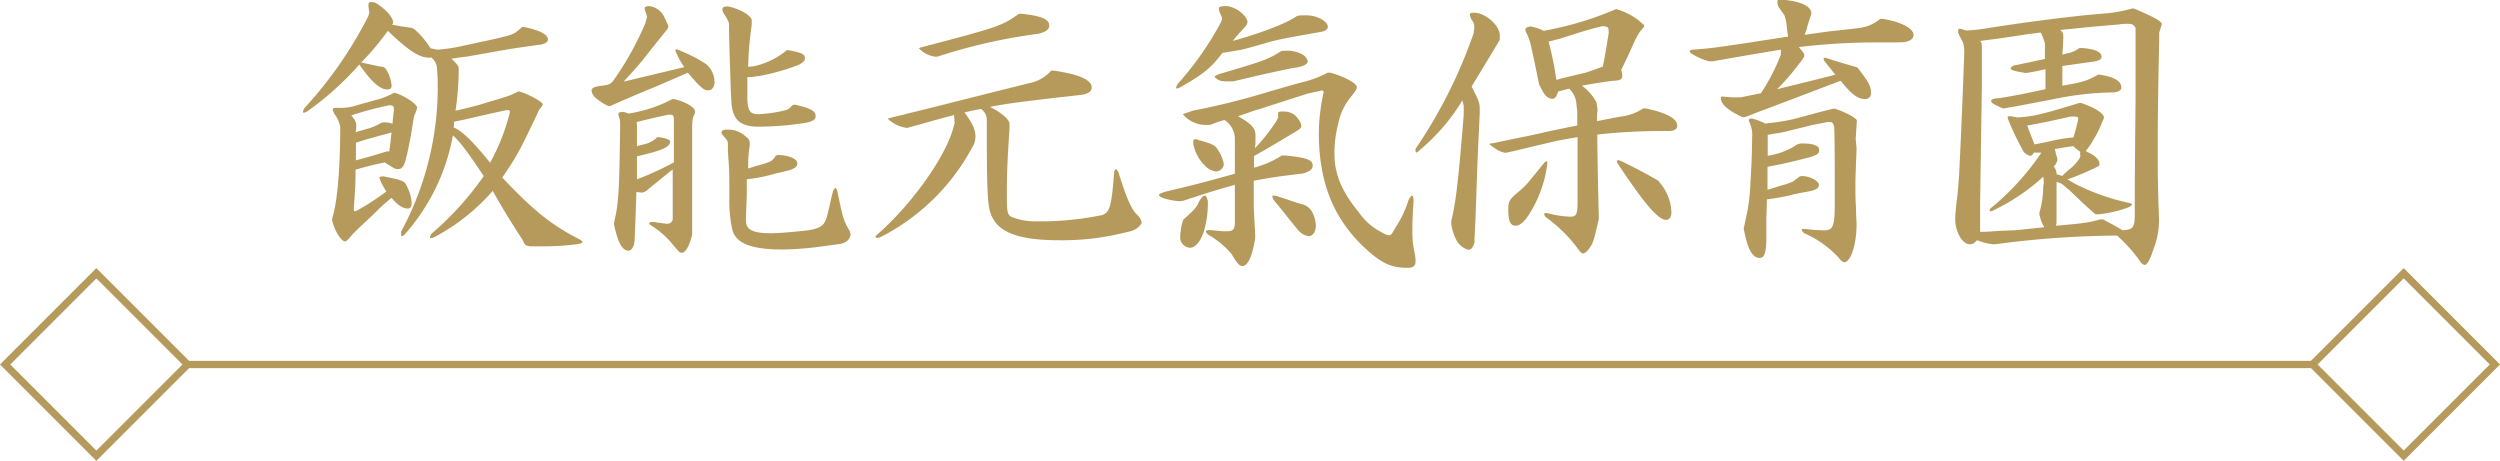
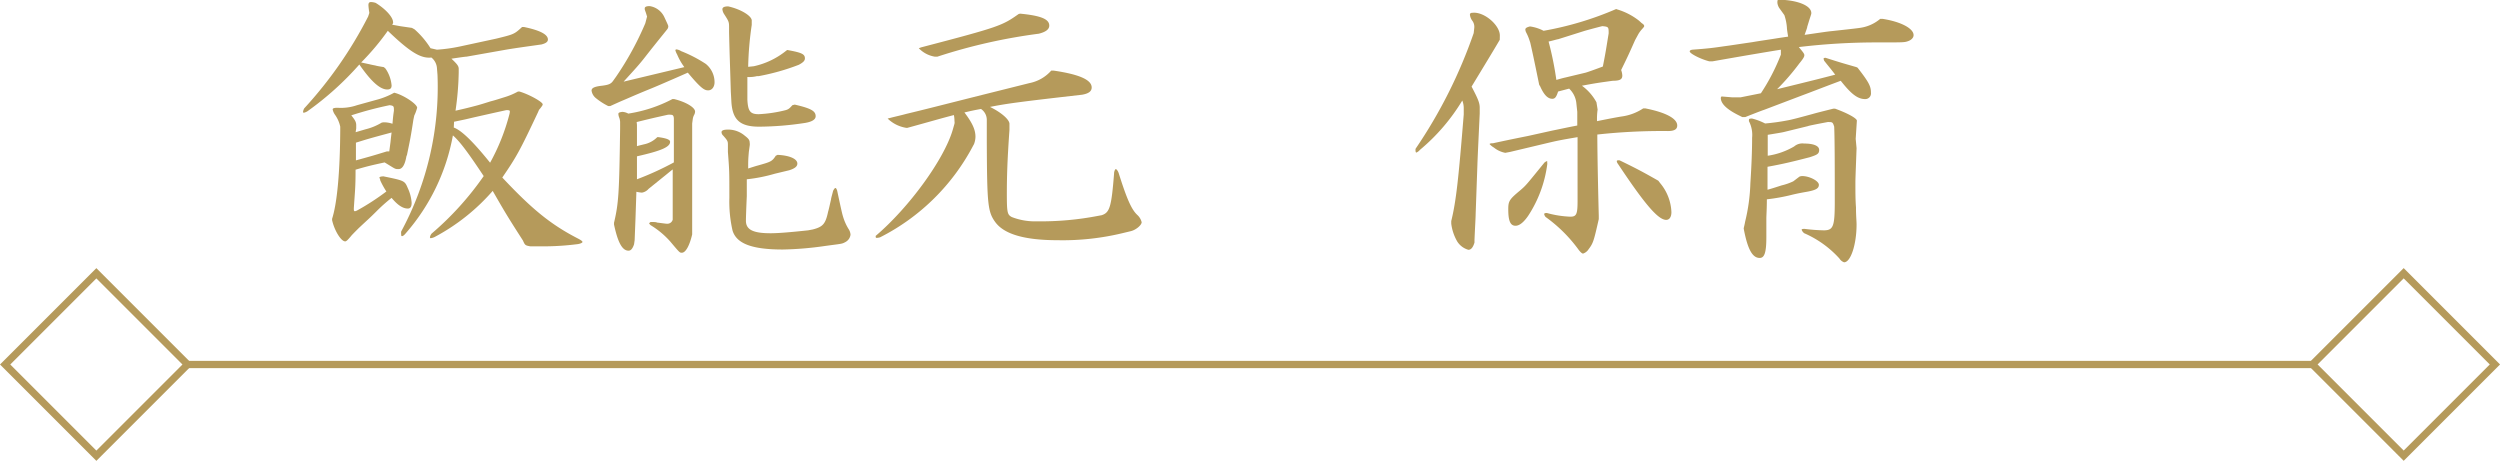
<svg xmlns="http://www.w3.org/2000/svg" viewBox="0 0 344.17 63.45">
  <defs>
    <style>.cls-1{fill:none;stroke:#b59a5b;stroke-miterlimit:10;}.cls-2{fill:#b59a5b;}</style>
  </defs>
  <g id="レイヤー_2" data-name="レイヤー 2">
    <g id="design">
      <rect class="cls-1" x="322.03" y="41.3" width="17.76" height="17.76" transform="translate(61.44 248.68) rotate(-45)" />
      <rect class="cls-1" x="4.39" y="41.3" width="17.76" height="17.76" transform="translate(-31.6 24.08) rotate(-45)" />
      <line class="cls-1" x1="318.35" y1="50.18" x2="25.78" y2="50.18" />
      <path class="cls-2" d="M55.07,3.6l1.64.24.36.2a11.69,11.69,0,0,1,2.2,2.6l.88.2a22.19,22.19,0,0,0,3.16-.44l5-1.08c2.44-.6,2.48-.6,3.56-1.6h.28c2.12.44,3.28,1,3.28,1.72,0,.32-.28.52-.88.68-2.56.36-4,.56-5.12.76l-5.2.92c-.2,0-1,.12-2.08.28.76.72,1,1,1,1.4V10a40.74,40.74,0,0,1-.44,5.24c1.44-.32,1.88-.44,2.8-.68.32-.08,1-.28,2-.6.64-.16,1.24-.36,1.88-.56a9.43,9.43,0,0,0,1.92-.8h.2c1.36.4,3.2,1.44,3.2,1.76,0,.08,0,.12-.24.44s-.28.32-.28.36l-.12.28c-2.52,5.36-3,6.2-4.92,9,4.12,4.39,6.68,6.47,10.4,8.39.32.16.64.36.64.48s-.36.28-.84.32a36.46,36.46,0,0,1-4,.28c-.56,0-1.32,0-2.36,0-.68-.12-.72-.16-1-.8-2.16-3.36-2.48-3.91-4.16-6.83a28,28,0,0,1-8,6.35,1.84,1.84,0,0,1-.52.16.11.11,0,0,1-.12-.12,1,1,0,0,1,.24-.52,41.47,41.47,0,0,0,7.16-7.91c-2.2-3.32-3.32-4.8-4.24-5.6a28.09,28.09,0,0,1-6.52,13.51c-.16.2-.36.36-.48.36s-.12-.12-.12-.28a1.23,1.23,0,0,1,0-.36,41.8,41.8,0,0,0,5-21.55l-.08-1a2.06,2.06,0,0,0-.76-1.4c-1.44.16-2.92-.72-6-3.68A34.38,34.38,0,0,1,49.72,8.6l1.12.24c.47.12.8.16.92.2s.59.12,1.08.2l.23.2a4.83,4.83,0,0,1,.84,2.32c0,.4-.19.56-.6.56-1,0-2.23-1.12-3.84-3.44a42,42,0,0,1-7.15,6.44,1.7,1.7,0,0,1-.48.2.11.11,0,0,1-.12-.12,1.35,1.35,0,0,1,.16-.48,56.78,56.78,0,0,0,8.8-12.64l.16-.48V1.72a9.45,9.45,0,0,1-.12-1c0-.32.12-.44.36-.44a2.32,2.32,0,0,1,.64.12c1.43.88,2.39,2,2.39,2.64a.24.24,0,0,1,0,.16l-.12.2Zm-.52,9.24c1.24.4,2.88,1.52,2.88,2a7.48,7.48,0,0,1-.24.72l-.16.36-.12.56c-.36,2.36-.44,2.72-.88,4.84l-.08.2c-.2,1.16-.56,1.76-1.08,1.76s-.4,0-1.92-.92c-1.83.4-2.35.52-4,1,0,2.47-.08,2.88-.24,5.31,0,.29,0,.41.16.41a1.08,1.08,0,0,0,.32-.12,33.42,33.42,0,0,0,4-2.6,11.5,11.5,0,0,1-.84-1.52c0-.16-.12-.36-.12-.4s.12-.16.57-.16c2.91.6,2.91.6,3.35,1.64a5.66,5.66,0,0,1,.52,2c0,.51-.16.79-.52.79-.72,0-1.44-.51-2.24-1.47a22.13,22.13,0,0,0-2.11,1.88c-.92.92-1.12,1.07-2.4,2.27-.48.48-1,1-1.08,1.12-.44.52-.64.72-.8.72-.56,0-1.48-1.48-1.8-2.92v-.19C46.4,28,46.8,23.84,46.84,18v-.56a4.4,4.4,0,0,0-.72-1.64,1.93,1.93,0,0,1-.32-.72c0-.16.12-.2.44-.24h.28a6.9,6.9,0,0,0,2.64-.36l2.6-.72a10.29,10.29,0,0,0,2.51-1Zm-1.79,4a3.55,3.55,0,0,1,1.27.2c.08-.84.08-1,.2-1.8,0-.6,0-.68-.59-.76a49.06,49.06,0,0,0-5.28,1.4c.52.64.68.92.68,1.36v.44l-.08.52,1.36-.4a7.93,7.93,0,0,0,2.23-.92Zm1,2.72s.07-.72.15-1.32c-3.27.88-3.36.92-4.91,1.4v2.44c1.88-.52,2.2-.6,4.27-1.24h.32Zm8.71-2c1,.36,2.52,1.76,5,4.84a28.34,28.34,0,0,0,2.64-6.6,2.06,2.06,0,0,0,.08-.44c0-.16-.08-.2-.48-.2-1.64.36-2,.44-4.48,1l-1.2.28-1.52.32Z" />
      <path class="cls-2" d="M91.69,4.24c-1,1.24-2,2.48-2.84,3.56s-1.36,1.64-3,3.44l8.36-2a8.38,8.38,0,0,1-1-1.76,2,2,0,0,1-.24-.6s.08-.08.16-.08a1.6,1.6,0,0,1,.64.24,18.66,18.66,0,0,1,3.4,1.76,3.25,3.25,0,0,1,1.2,2.52c0,.64-.36,1.12-.88,1.12s-1-.28-2.8-2.44l-2,.88c-1.12.48-2.28,1-3.48,1.48-1.76.72-2.92,1.24-3.4,1.44s-1,.44-1.8.8l-.28,0A9.06,9.06,0,0,1,82,13.48a1.61,1.61,0,0,1-.56-1c0-.36.36-.56,1.44-.68.92-.12,1.24-.24,1.56-.72l.4-.56a41.86,41.86,0,0,0,4-7.32l.24-.92-.16-.52c-.16-.44-.16-.44-.16-.6s.12-.32.68-.32a2.67,2.67,0,0,1,2,1.48c.56,1.2.56,1.2.56,1.32a.65.65,0,0,1-.12.36ZM85.37,16.8a2,2,0,0,0-.12-.6,1.57,1.57,0,0,1-.12-.52c0-.16.16-.24.56-.28a1.86,1.86,0,0,1,.8.24,19.31,19.31,0,0,0,6.08-2h.24c1.64.4,2.88,1.16,2.88,1.72a1,1,0,0,1-.12.44,1.72,1.72,0,0,0-.2.6l-.08.6V31.87l0,.4c-.36,1.56-.92,2.56-1.44,2.52-.28,0-.28,0-1.56-1.52A11.69,11.69,0,0,0,89.57,31c-.12-.12-.2-.2-.2-.24s.08-.12.2-.2c.4,0,.76,0,.88.08.68.08,1.2.16,1.36.16a.76.76,0,0,0,.8-.56l0-.56c0-2.19,0-3.71,0-4.67V23.32c-.56.44-1.08.88-1.24,1L89.29,26a1.55,1.55,0,0,1-.92.52,5.15,5.15,0,0,1-.76-.12L87.49,30l-.12,3.07-.08.56c-.2.6-.44.88-.76.88-.88,0-1.48-1.16-2-3.6v-.24c.64-2.71.72-4.11.84-13Zm2.32.4c0,1,0,1.24,0,1.8v1.12c.4-.12.8-.2.92-.24a3.62,3.62,0,0,0,1.88-1l.16,0c1.16.16,1.6.36,1.6.64,0,.72-1.2,1.24-4.56,2,0,1,0,1.4,0,2v1.16a40.86,40.86,0,0,0,5.08-2.32V16.4c0-.44-.12-.6-.4-.6a1.79,1.79,0,0,0-.44,0c-2,.44-2.32.52-4.28,1Zm19.36,4.12c1.68.08,2.72.56,2.72,1.2,0,.4-.36.68-1.12.92l-2,.48a21.66,21.66,0,0,1-3.84.76c0,1,0,2,0,2.32-.08,1.75-.12,3-.12,3.39,0,1.24,1,1.72,3.4,1.72,1,0,2.56-.12,5.16-.4l.64-.12c1.4-.36,1.76-.76,2.12-2.47.08-.24.2-.81.4-1.68,0-.16.16-.65.28-1.16.12-.24.24-.4.32-.4s.16.12.24.36c.64,3,.68,3.15.84,3.68a7,7,0,0,0,.72,1.59,1.59,1.59,0,0,1,.28.8,1.33,1.33,0,0,1-.68,1c-.44.24-.44.24-2,.44l-.88.12a45.46,45.46,0,0,1-5.76.48c-4.24,0-6.36-.8-6.92-2.6a17.93,17.93,0,0,1-.44-4.51c0-3.72,0-3.72-.2-6.32V20c0-.52,0-.6-.64-1.32a.69.69,0,0,1-.24-.48c0-.24.28-.36.92-.36a3.52,3.52,0,0,1,2.28.84c.52.4.68.6.68,1a1.11,1.11,0,0,1,0,.36l-.12.88C103,22,103,22.12,103,23.2c.6-.2,1.12-.36,1.28-.4,1.84-.52,2-.56,2.52-1.36Zm-3.28-12.2A10.7,10.7,0,0,0,108.21,7l.16-.12c2,.36,2.44.56,2.44,1.16,0,.32-.24.56-.84.88a30.63,30.63,0,0,1-5.52,1.56h-.24a4.37,4.37,0,0,1-1.32.12c0,.72,0,.88,0,1.4v.6l0,1.12c.08,1.6.4,2,1.56,2a18.66,18.66,0,0,0,3.72-.56c.4-.12.52-.24.92-.68l.32-.08c2.24.52,2.88.88,2.88,1.6,0,.44-.48.76-1.44.92a43.12,43.12,0,0,1-6.32.52c-2.64,0-3.68-.92-3.84-3.4l-.08-1.44c-.12-4.12-.16-4.76-.24-8.16V3.88c0-.88,0-.88-.72-2a1.5,1.5,0,0,1-.2-.6c0-.28.28-.4.8-.4,1.8.4,3.32,1.36,3.24,2l0,.24,0,.32A44.89,44.89,0,0,0,103,9.2Z" />
      <path class="cls-2" d="M145.05,9.72c3.56.52,5.24,1.28,5.24,2.32,0,.52-.4.84-1.32,1-8.8,1-10.48,1.24-12.68,1.68,1.64.8,2.72,1.8,2.68,2.36v.8c-.28,4-.36,6.24-.36,8.83s.08,2.84.68,3.17a8.77,8.77,0,0,0,3.44.59,41.5,41.5,0,0,0,8.48-.76l.44-.08c1.12-.35,1.36-1.12,1.72-5.71,0-.36.16-.64.24-.64s.28.2.4.56c1.12,3.56,1.76,5,2.56,5.75a2,2,0,0,1,.6,1c0,.4-.8,1.08-1.52,1.24l-1,.24a35.14,35.14,0,0,1-9,1c-4.64,0-7.48-.84-8.68-2.56-1-1.39-1.08-2.59-1.12-10.91V17.48l0-1a1.81,1.81,0,0,0-.8-1.48c-1.08.2-1.24.24-2.28.48,1.12,1.48,1.52,2.4,1.52,3.36a3,3,0,0,1-.2,1L134,20a29.53,29.53,0,0,1-12.84,12.67,2,2,0,0,1-.48.08.11.11,0,0,1-.12-.12.4.4,0,0,1,0-.16c4.6-3.92,9.4-10.51,10.6-14.59l.24-.84a.89.89,0,0,0,0-.36c0-.16,0-.44-.08-.84-2,.52-2.76.76-6.4,1.76h-.16a4.73,4.73,0,0,1-2.56-1.28l.32-.08c.76-.2,1.52-.36,2.24-.56,2.52-.6,4.68-1.16,10.4-2.6l6.56-1.64a5.37,5.37,0,0,0,3-1.72Zm-4.6-7.84c2.88.28,4,.76,4,1.64,0,.52-.48.88-1.44,1.12A76.52,76.52,0,0,0,129.05,7.8h-.36a3.91,3.91,0,0,1-2.2-1.16l.32-.12c10.88-2.84,11.16-3,13.44-4.6Z" />
-       <path class="cls-2" d="M183.15,10c2.08.6,3.64,1.48,3.64,2,0,.24-.08.4-.64,1.12a8.37,8.37,0,0,0-1.92,3.92,16.16,16.16,0,0,0-.52,4.12c0,2.8,1,5.2,3.36,8.07A8.37,8.37,0,0,0,190,31.87c.88.48,1,.52,1.24.52s.36-.12.88-1.08a14.67,14.67,0,0,0,1.8-3.79c.16-.32.4-.6.48-.6s.2.2.2.75c-.16,2.68-.16,3-.16,4.16a13.53,13.53,0,0,0,.28,2.88,5.5,5.5,0,0,1,.16,1.24c0,.64-.32.92-1.08.92-2.12,0-3.4-.52-5.4-2.28-4.68-4.12-6.84-9.23-6.84-16.35a26.64,26.64,0,0,1,.68-5.6l-.2-.2-2,.44-4.24,1.36-2.6.84c-.2,0-1.52.52-2.76.92,1.76,1,2.36,1.6,2.4,2.52v.6c0,.56,0,.64-.08,1.28a24.12,24.12,0,0,0,2.92-3.68l.28-.52v-.68c0-.08.2-.16.36-.16a2.46,2.46,0,0,1,.52,0,2.24,2.24,0,0,1,1.92,1.08,1.79,1.79,0,0,1,.4.92c0,.16-.16.36-.52.6-2.8,1.68-4.76,2.84-6,3.52,0,.72,0,.88,0,1.6a13.33,13.33,0,0,0,3.84-1.68h.36c3,.28,3.88.6,3.88,1.4,0,.48-.4.8-1.32,1.08-3.56.44-4.24.52-6.8,1v1.24c0,.8,0,1.16,0,2.47l.2,3.68v.56c-.4,2.4-1,3.8-1.76,3.8-.4,0-.76-.4-1.48-1.64a12,12,0,0,0-3.16-2.64,1.13,1.13,0,0,1-.4-.48c0-.12.2-.2.56-.2l1.76.16a4.36,4.36,0,0,0,.68,0c.8,0,1-.32,1-1.28V25.44c-2.84.8-3.44,1-7.08,2.19l-.6.08c-1.56-.16-2.8-.55-2.76-.88,0-.12.16-.2.84-.43,4.72-1.12,5.4-1.32,9.6-2.48V19.08a3.08,3.08,0,0,0-1.44-2.56c-1,.28-1.08.36-2,.68H166a4.1,4.1,0,0,1-3.16-1.48l1.36-.48a101.68,101.68,0,0,0,10.56-2.64c1.56-.44,3-.88,4.52-1.28A14.6,14.6,0,0,0,182.79,10ZM179,2.12a9.81,9.81,0,0,1,1,0c1.32,0,2.8.84,2.8,1.56,0,.4-.4.64-1.24.76-4.08.72-5.68,1-7.28,1.48-2.08.6-3.52,1-3.8,1-.92.16-1.64.28-2.2.36-1.48,2-2.6,2.92-5.64,4.64a1.89,1.89,0,0,1-.64.28s-.08,0-.08-.16a1.41,1.41,0,0,1,.28-.56,43.49,43.49,0,0,0,5.88-8.4,1.72,1.72,0,0,0,.16-.56c0-.08,0-.08-.36-.92a1.42,1.42,0,0,1-.08-.4c0-.28.24-.36,1.16-.36A3.88,3.88,0,0,1,171.15,2a2,2,0,0,1,.6,1,1.23,1.23,0,0,1-.2.52c-.32.36-.64.72-1,1.12s-.56.64-.84,1c3.88-1.08,7.56-2.48,8.84-3.44Zm-13.16,24.8c.2,0,.32.28.44.75a13.5,13.5,0,0,1-.6,4.36c-.48,1.32-1.16,2.08-1.88,2.08a1.44,1.44,0,0,1-1.32-1.6,8.7,8.7,0,0,1,.4-2.24c1.76-1.6,1.76-1.6,2.32-2.75C165.47,27.16,165.71,26.92,165.83,26.92Zm-1.32-7.76a1.38,1.38,0,0,1,.48.12c2,.56,2.28.68,2.72,1.44a4.9,4.9,0,0,1,.76,1.88,1.09,1.09,0,0,1-1.08,1,2.4,2.4,0,0,1-1.32-.6,5.82,5.82,0,0,1-1.8-3.16C164.27,19.24,164.31,19.16,164.51,19.16ZM176.79,7a4.42,4.42,0,0,1,2.56.52,1.53,1.53,0,0,1,.68.88c0,.52-.72.8-2.24,1-2.88.6-4.32.92-8,1.8l-.36,0c-1.2,0-1.4,0-1.88-.32-.2-.12-.32-.24-.32-.32s.16-.2.6-.36c6.24-1.84,6.72-2,8.6-3.2Zm2.28,21.08a2.12,2.12,0,0,1,1.56,1.08,4.25,4.25,0,0,1,.52,1.91c0,.88-.44,1.44-1,1.44a2.36,2.36,0,0,1-1.48-.88c-.36-.44-1-1.2-1.8-2.24l-1.28-1.56a1.69,1.69,0,0,1-.44-.75.18.18,0,0,1,.2-.16,2.06,2.06,0,0,1,.44.08c1,.32,1.72.55,2,.67Z" />
      <path class="cls-2" d="M206.47,5.48c-.84,1.44-2.16,3.6-3.88,6.44.88,1.68,1.12,2.24,1.12,2.92v.8c-.16,3.4-.28,5.84-.32,7.08l-.24,6.75c0,.45-.08,1.68-.16,3.56l0,.36c-.2.68-.48,1-.84,1a2.67,2.67,0,0,1-1.52-1.12,6.47,6.47,0,0,1-.84-2.48v-.36c.68-2.76,1-5.83,1.72-14.67l0-.8a2.89,2.89,0,0,0-.2-1.12,26.93,26.93,0,0,1-5.84,6.8A1.28,1.28,0,0,1,195,21c-.08,0-.12-.08-.12-.2a1,1,0,0,1,0-.32,67.39,67.39,0,0,0,8-15.92l.08-.72a1.41,1.41,0,0,0-.28-1,1.74,1.74,0,0,1-.32-.8c0-.2.12-.28.36-.28a2,2,0,0,1,.44,0c1.56.16,3.36,1.88,3.32,3.16Zm16.11-4.2a9,9,0,0,1,3,1.52c.24.2.4.36.4.36q.36.24.36.36a.15.15,0,0,1,0,.12c0,.08-.12.16-.2.28a4.47,4.47,0,0,0-.56.72l-.48.88c-.92,2.08-1.08,2.4-1.92,4.12a2.53,2.53,0,0,1,.16.76c0,.52-.32.72-1.32.72-2,.28-2.32.32-4.24.68a6.85,6.85,0,0,1,2,2.28l.16,1a9.21,9.21,0,0,0-.08,1.6c1.56-.32,2.84-.56,3.36-.64a7.08,7.08,0,0,0,3-1.12l.28,0c2.84.56,4.4,1.4,4.4,2.36,0,.52-.4.76-1.28.76a82,82,0,0,0-9.72.48c0,.36,0,3.32.2,11.19v.45c-.68,3-.76,3.31-1.4,4.15a1.45,1.45,0,0,1-.76.6c-.16,0-.4-.24-.64-.56a20,20,0,0,0-4.52-4.48.91.91,0,0,1-.2-.4c0-.08.12-.15.37-.15a14,14,0,0,0,3.23.51c.84,0,1-.32,1-2.16V24.08c0-1.56,0-2.48,0-5.2-2.36.4-2.76.48-4.44.88s-3.35.8-4.87,1.16l-.64.12a3.54,3.54,0,0,1-1.56-.72,2.53,2.53,0,0,1-.6-.48c0-.08.2-.12.48-.12,2-.44,3.8-.8,4.8-1l3.43-.76c.44-.08,1.88-.4,3.36-.68V15.4l-.12-1.12a3.21,3.21,0,0,0-1-2.08l-.76.2-.76.2c-.24.76-.43,1-.8,1-.63,0-1.16-.56-1.67-1.72l-.13-.2-.51-2.48c-.12-.56-.36-1.76-.72-3.32l-.16-.48a6.38,6.38,0,0,0-.4-.92,1.06,1.06,0,0,1-.12-.4c0-.2.16-.32.64-.44a5.66,5.66,0,0,1,1.87.6,44.52,44.52,0,0,0,10-3ZM213,22.36a1,1,0,0,1,0,.32,16.88,16.88,0,0,1-2.6,7c-.6.88-1.2,1.4-1.76,1.4-.72,0-1-.68-1-2.28,0-1.12.16-1.36,1.64-2.59.84-.72.84-.76,3.35-3.84a1.12,1.12,0,0,1,.37-.2S213,22.24,213,22.36ZM218.3,10c.28-.08,1.08-.36,2.36-.84.4-2,.44-2.36.8-4.56,0-.88,0-.92-.88-1-1.12.28-2.4.64-2.4.64L214.5,5.4c-.12,0-.59.16-1.31.32A44.71,44.71,0,0,1,214.26,11c.56-.16,1-.28,1.2-.32Zm10.24,15.2a6.6,6.6,0,0,1,1.56,4c0,.68-.28,1.07-.72,1.07-1.12,0-3-2.23-6.64-7.71a.72.72,0,0,1-.16-.36.11.11,0,0,1,.12-.12.68.68,0,0,1,.28,0c2.32,1.12,3.28,1.64,5.32,2.8Z" />
      <path class="cls-2" d="M248.8,3.68c0,.16-.2.64-.36,1.12,1.68-.24,3.24-.48,3.76-.52,3.68-.4,3.92-.44,4.28-.52a5.41,5.41,0,0,0,2.36-1.16h.36c2.52.4,4.24,1.32,4.24,2.24,0,.36-.32.68-.8.84s-.56.16-4.16.16a89.86,89.86,0,0,0-10.84.64c.6.72.76.92.76,1.12s-.12.44-.68,1.12a32.2,32.2,0,0,1-3.07,3.56c5.55-1.36,6-1.48,8-2-.76-1-.8-1-1.52-1.92a1.63,1.63,0,0,1-.08-.28c0-.08.08-.12.28-.12,2,.64,2.28.72,4.24,1.28l.16.08c1.56,2,1.84,2.56,1.84,3.44a.78.78,0,0,1-.8.88c-1,0-1.88-.64-3.36-2.52-2.68,1-4.08,1.56-5.28,2l-5.27,2c-.48.16-1.8.68-2.6,1l-.4,0-.4-.2c-1.72-.84-2.56-1.64-2.56-2.44,0-.08.08-.2.12-.2l1.44.12h1.16l1.4-.28,1.4-.28a27.71,27.71,0,0,0,2.75-5.32l0-.68c-1.51.24-4.63.76-9.39,1.6l-.48,0c-1.24-.32-2.68-1.08-2.68-1.36q0-.18.36-.24c2.16-.16,2.8-.24,4.44-.48.64-.08,1.92-.28,3.84-.56,1.16-.2,2.36-.36,3.56-.56l1.35-.2C246.08,4.52,246,4,246,3.8a6.89,6.89,0,0,0-.35-1.72l-.72-1a1.74,1.74,0,0,1-.24-.68c0-.4,0-.44.35-.44,2.52.08,4.32.84,4.32,1.84,0,.12,0,.12-.24.84Zm-8.75,27.75c.08-.32.16-.68.2-.92a25.2,25.2,0,0,0,.72-5.27c.16-2.44.24-4.56.24-6.28a4.1,4.1,0,0,0-.44-2.28c0-.32,0-.36.44-.36A8.46,8.46,0,0,1,243,17a30,30,0,0,0,3.15-.44c.48-.08,1.68-.4,3.44-.88.4-.12,1.52-.4,2.8-.72l.24,0c1.68.6,3.08,1.36,3,1.68l-.16,2.48.12,1.28c-.16,4.32-.16,4.32-.16,4.84,0,1.2,0,2.27.08,3.31,0,1.2.08,1.84.08,2.36,0,2.72-.8,5.2-1.72,5.2a1.26,1.26,0,0,1-.64-.52,14.09,14.09,0,0,0-4.84-3.48,1,1,0,0,1-.36-.48c0-.08.08-.12.4-.12a25,25,0,0,0,2.64.2c1.32,0,1.52-.52,1.52-4,0-3.83,0-8.55-.08-10.27-.2-.64-.24-.64-.88-.64-1.28.24-2.72.52-2.72.56l-3.27.8c-.28.08-1.08.2-2.28.4v2.88A10.09,10.09,0,0,0,247,20.16a1.74,1.74,0,0,1,1.36-.4c1.32,0,2.08.32,2.08.88s-.32.68-1.28,1c-2.48.64-3.63.92-5.83,1.32v3.16c.6-.16,1.32-.4,1.95-.6a7.91,7.91,0,0,0,1.6-.56l.84-.64a1,1,0,0,1,.4-.08c1,0,2.28.68,2.28,1.2s-.44.76-1.88,1c-.44.08-1.07.19-1.88.39a26,26,0,0,1-3.4.61c0,1.31-.07,2.23-.07,2.63l0,2.6c0,2.16-.28,2.84-.92,2.84-1,0-1.64-1.2-2.16-3.84Z" />
-       <path class="cls-2" d="M293.85,1.2c2.88,1.24,3.76,1.76,3.76,2.12l-.36,1.2V5.64c-.16,7.56-.2,10.84-.2,14.8,0,2.76,0,4.92.16,9.19a10.91,10.91,0,0,1-.72,4.6c-.48,1.48-.88,2.24-1.24,2.24a1,1,0,0,1-.48-.28,20.55,20.55,0,0,0-3.32-3.76,131.51,131.51,0,0,0-16.8,1.2h-.28a8.47,8.47,0,0,1-2.2-.56c-.36.4-.6.56-1,.56-1,0-2-1.68-2-3.48,0-.52.08-1.36.2-2.44.12-.75.21-1.95.33-3.47.31-6.48.39-8,.71-16.84a4.69,4.69,0,0,0-.16-1.52c-.31-.6-.39-.76-.67-1.36a1,1,0,0,1,0-.32c0-.16.08-.24.2-.24a1.69,1.69,0,0,1,.39.08l.49.16a22.85,22.85,0,0,0,2.95-.32c5.56-.88,11.84-1.68,15.84-2a19.27,19.27,0,0,0,4.12-.72Zm-1.6,30.51c1.48-.12,1.64-.4,1.64-2.43V25.16L294,13.32V3.84c-.36-.52-.44-.56-1.2-.56s-1.24.12-1.48.12l-3.24.28L284.89,4c-.2,0-.64.08-1.24.12.4.44.4.48.4,1.16L284,6.4l-.08,1.12c.36-.08.72-.2.8-.2a3.91,3.91,0,0,0,1.56-.72h.24c1.84.12,2.8.56,2.8,1.2,0,.36-.36.56-1.08.68l-2.32.32-2,.28V11.8c3-.52,3.48-.72,4.92-1.52h.2c2,.28,3,.88,3,1.76,0,.36-.28.56-1,.68a41.81,41.81,0,0,0-7.48.76l-5.2,1-2.44.44h-.2c-1.24-.56-1.6-.76-1.6-1s.4-.4,1.08-.4c2.44-.4,3-.52,6.4-1.24V9.52c-1.2.28-1.36.32-2.6.52h-.2c-1.48-.24-2-.4-2-.64q0-.12.36-.36l4.36-.92V6.4a1.9,1.9,0,0,0-.16-.92,10.22,10.22,0,0,0-.4-1c-1.32.16-2.24.28-2.68.36l-2.68.4c-.52.08-1.56.2-3,.4l.17.2.07.4,0,5.48-.24,16.2v4c.28,0,1,0,2.36-.12l1.8-.08c.72,0,1.6-.12,4.68-.44a4.93,4.93,0,0,1-.68-1.8v-.19a12.88,12.88,0,0,0,.52-3.28c0-.4.08-.68.08-.88s0-.44-.08-.8a27.49,27.49,0,0,1-6.72,4.56,1.19,1.19,0,0,1-.56.2s-.08,0-.08-.12a.72.72,0,0,1,.12-.29,35.42,35.42,0,0,0,7-7.67,3.27,3.27,0,0,1-.56,0H280c-.2.32-.32.44-.48.44s-.44-.12-.88-.48a36.82,36.82,0,0,1-2.16-4.48,1.17,1.17,0,0,1-.08-.36c0-.12,0-.12.48-.12l.88.16c2.2-.16,3-.32,8.52-2l.2,0c1.72.56,3.2,1.44,3.16,2a1,1,0,0,1-.08.28l-.12.28a17.14,17.14,0,0,1-2,3.68,1.44,1.44,0,0,0-.28.4l.12.08c1.08.44,1.76,1.08,1.76,1.72,0,.16-.12.28-.4.4a36.37,36.37,0,0,1-4,1.68l1,.6a30.48,30.48,0,0,0,7.44,2.64c.28.08.44.16.44.2s-.16.27-.44.39a16.52,16.52,0,0,1-4.36,1l-.32-.08c-.76-.68-1.48-1.31-1.72-1.55l-1.84-1.76a8.84,8.84,0,0,1-.72-.6,2.11,2.11,0,0,0-1-.48c0,2.2,0,2.28,0,4.79v.56c0,.28,0,.32-.08.68,3.92-.36,4.4-.4,6.08-.88l.4,0L291,31Zm-6.16-15.43c0-.2-.16-.24-1-.24-3.2.72-4.2.92-6,1.24.4,1.12.48,1.32,1,2.6,1-.2,2-.4,2.36-.48a20.31,20.31,0,0,1,3-.48c.36-1.2.4-1.4.64-2.44A.43.43,0,0,0,286.09,16.28Zm.32,4.64a11.76,11.76,0,0,1-1-.8c-1.2.16-1.36.2-2.52.4,0,.16.08.28.08.32a4.48,4.48,0,0,0,.16.64,2.63,2.63,0,0,1,.12.52,1.82,1.82,0,0,1-.52.92,1.65,1.65,0,0,1,.4,1.08,2.79,2.79,0,0,1,.76.24,12.68,12.68,0,0,1,1-.92,6.58,6.58,0,0,0,1.32-1.4,1.34,1.34,0,0,0,.2-.48,1.8,1.8,0,0,0-.08-.32Z" />
    </g>
  </g>
</svg>